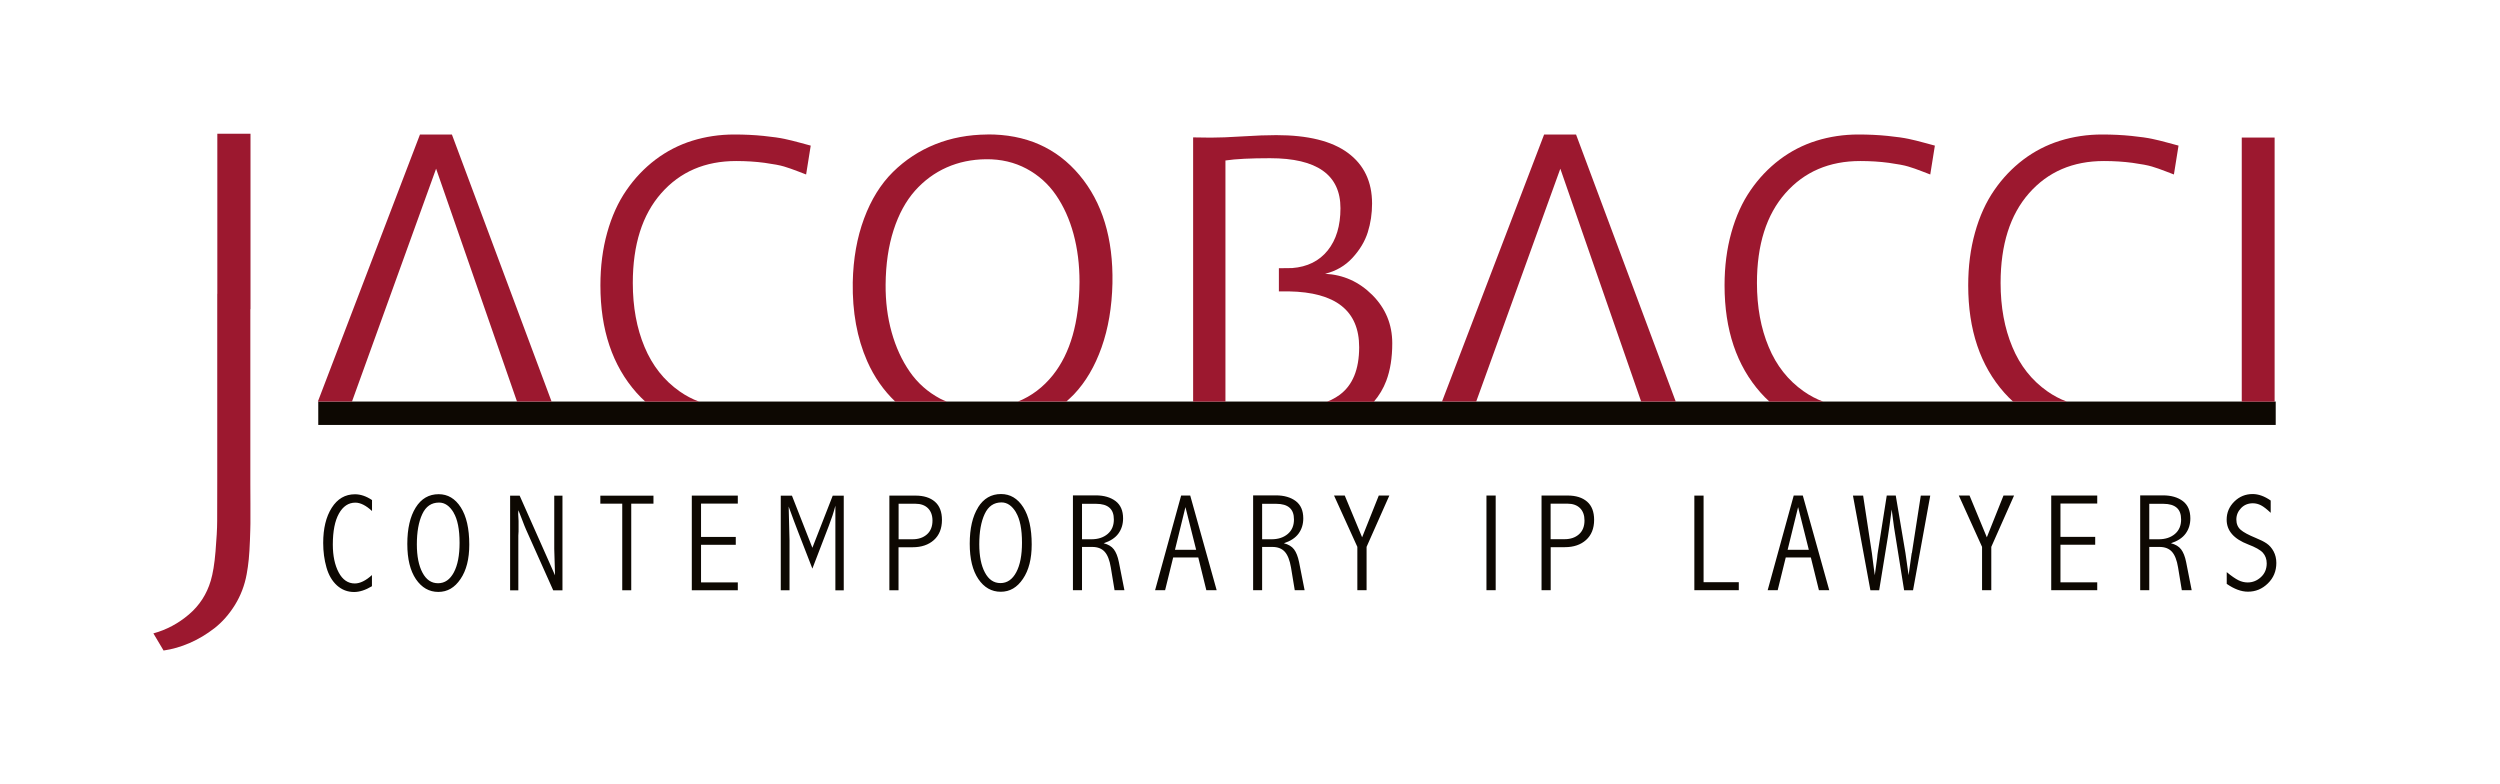
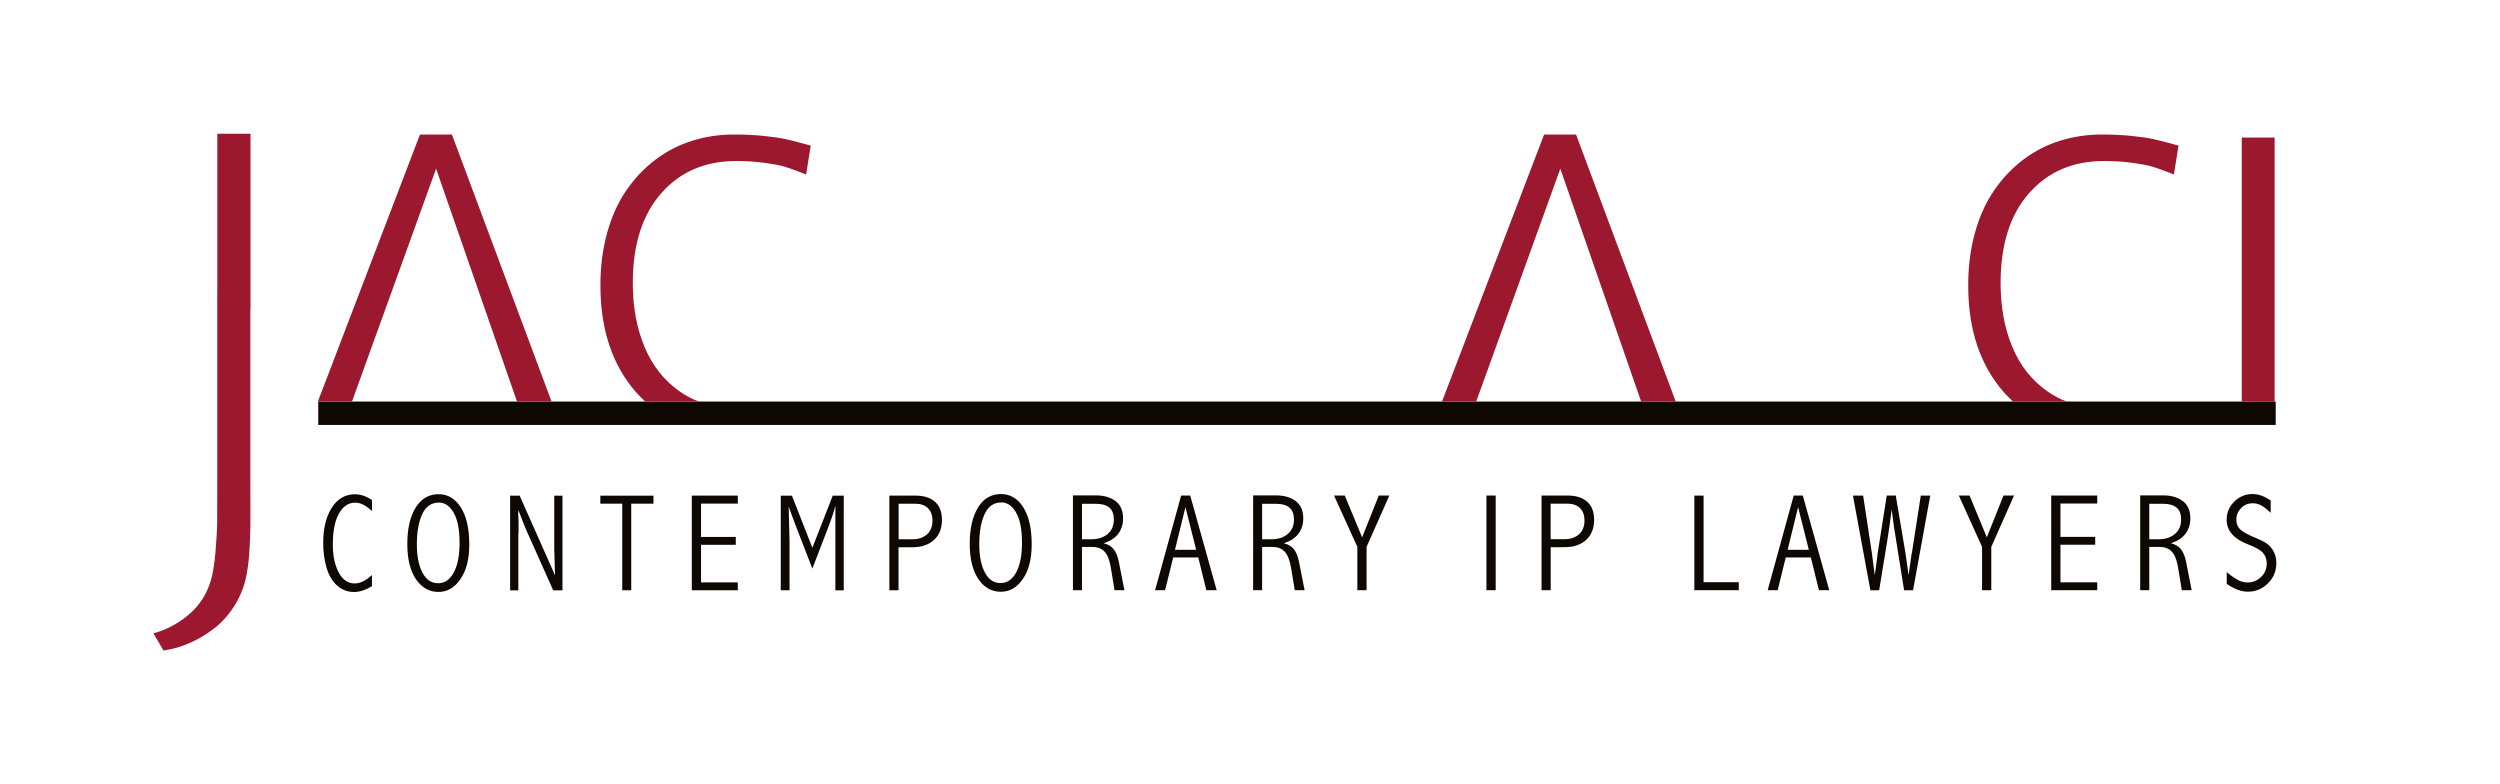
<svg xmlns="http://www.w3.org/2000/svg" id="Livello_1" data-name="Livello 1" width="112.71mm" height="35.35mm" viewBox="0 0 319.48 100.21">
  <defs>
    <style>
      .cls-1 {
        fill: #0d0802;
      }

      .cls-2 {
        fill: #9c182f;
      }
    </style>
  </defs>
  <path class="cls-1" d="m284.57,74.62c.95.66,1.85,1,2.71,1,.98,0,1.83-.35,2.55-1.06.72-.7,1.08-1.57,1.08-2.61,0-.55-.12-1.05-.35-1.48-.23-.43-.53-.77-.88-1.01-.35-.24-.81-.47-1.38-.7-.95-.39-1.6-.74-1.96-1.06-.36-.32-.54-.76-.54-1.31s.2-1.03.6-1.45c.4-.42.91-.62,1.51-.62.36,0,.71.09,1.04.26.33.17.74.49,1.24.96v-1.57c-.79-.55-1.56-.83-2.31-.83-.91,0-1.69.32-2.34.96-.65.64-.98,1.41-.98,2.32,0,1.41.92,2.46,2.75,3.16.92.35,1.55.7,1.88,1.06.32.36.49.82.49,1.36,0,.72-.25,1.31-.74,1.76-.49.45-1.06.68-1.69.68-.4,0-.79-.09-1.18-.28-.38-.19-.89-.53-1.5-1.04v1.52Zm-8.08-10.23c.75,0,1.31.17,1.69.5.38.33.56.83.56,1.51,0,.77-.26,1.39-.79,1.84-.53.45-1.22.68-2.07.68h-1.21v-4.53h1.81Zm-2.97,11.04h1.15v-5.53h1.31c.69,0,1.22.21,1.59.62.37.41.63,1.08.78,2l.48,2.91h1.26l-.71-3.6c-.14-.71-.36-1.25-.64-1.62-.28-.37-.71-.63-1.3-.78.85-.28,1.48-.69,1.88-1.24.4-.55.6-1.19.6-1.94,0-.99-.32-1.72-.96-2.21-.64-.48-1.48-.73-2.54-.73h-2.91v12.1Zm-11.38,0h5.88v-1.01h-4.7v-4.8h4.44v-1.01h-4.44v-4.26h4.7v-1.02h-5.88v12.1Zm-8.84-5.54v5.54h1.18v-5.54l2.91-6.56h-1.35l-2.13,5.34-2.21-5.34h-1.37l2.97,6.56Zm-8.99.79l-.4,2.83-.4-2.83-1.24-7.35h-1.15l-1.13,7.17c-.04.2-.07.48-.1.82l-.3,2.2c-.09-.62-.15-1.06-.18-1.34-.09-.78-.16-1.27-.19-1.49l-1.12-7.35h-1.3l2.23,12.1h1.12l1.12-6.87c.13-.81.29-1.96.48-3.46l.3,2.27,1.29,8.06h1.14l2.2-12.1h-1.21l-1.14,7.35Zm-13.15-.41h-2.71l1.34-5.46,1.37,5.46Zm-5.26,5.16h1.28l1.03-4.18h3.21l1.03,4.18h1.32l-3.38-12.1h-1.16l-3.33,12.1Zm-9.37,0h5.68v-1.02h-4.5v-11.07h-1.18v12.1Zm-16.22-11.06c.69,0,1.22.19,1.61.57.38.38.57.91.57,1.58,0,.75-.23,1.34-.7,1.76-.47.42-1.08.63-1.84.63h-1.79v-4.54h2.15Zm-3.32,11.06h1.18v-5.5h1.81c1.13,0,2.03-.31,2.71-.92.68-.61,1.03-1.47,1.03-2.57,0-1.03-.3-1.81-.9-2.33-.6-.52-1.43-.78-2.48-.78h-3.34v12.1Zm-7.03,0h1.18v-12.1h-1.18v12.1Zm-16.5-5.54v5.54h1.18v-5.54l2.91-6.56h-1.35l-2.13,5.34-2.22-5.34h-1.37l2.98,6.56Zm-10.35-5.5c.75,0,1.32.17,1.69.5.38.33.56.83.56,1.51,0,.77-.26,1.39-.79,1.84-.53.45-1.22.68-2.07.68h-1.21v-4.53h1.81Zm-2.97,11.04h1.15v-5.53h1.31c.69,0,1.22.21,1.59.62.37.41.63,1.08.79,2l.48,2.91h1.26l-.71-3.6c-.15-.71-.36-1.25-.64-1.62-.28-.37-.71-.63-1.3-.78.85-.28,1.48-.69,1.88-1.24.4-.55.6-1.19.6-1.94,0-.99-.32-1.72-.96-2.21-.64-.48-1.49-.73-2.54-.73h-2.91v12.1Zm-7.28-5.16h-2.71l1.34-5.46,1.37,5.46Zm-5.26,5.16h1.29l1.03-4.18h3.21l1.03,4.18h1.32l-3.38-12.1h-1.16l-3.33,12.1Zm-7.51-11.04c.75,0,1.32.17,1.69.5.38.33.56.83.56,1.51,0,.77-.26,1.39-.79,1.84-.53.45-1.22.68-2.07.68h-1.21v-4.53h1.81Zm-2.97,11.04h1.15v-5.53h1.31c.69,0,1.22.21,1.59.62.37.41.63,1.08.78,2l.48,2.91h1.26l-.71-3.6c-.14-.71-.36-1.25-.64-1.62-.28-.37-.71-.63-1.3-.78.85-.28,1.48-.69,1.88-1.24.4-.55.6-1.19.6-1.94,0-.99-.32-1.72-.96-2.21-.64-.48-1.48-.73-2.54-.73h-2.91v12.1Zm-7.29-9.94c.51.85.77,2.14.77,3.87,0,1.59-.24,2.85-.73,3.77-.49.92-1.16,1.39-2.02,1.39s-1.51-.45-1.99-1.35c-.48-.9-.72-2.1-.72-3.61,0-1.6.23-2.89.69-3.87.46-.99,1.18-1.48,2.15-1.48.73,0,1.35.43,1.86,1.28m-4.85-.64c-.71,1.14-1.07,2.69-1.07,4.64s.37,3.42,1.1,4.51c.73,1.08,1.69,1.63,2.86,1.63s2.1-.55,2.84-1.65c.75-1.1,1.12-2.56,1.12-4.4,0-2.04-.36-3.62-1.08-4.75-.72-1.13-1.67-1.69-2.84-1.69-1.25,0-2.23.57-2.94,1.71m-8.01-.47c.69,0,1.22.19,1.61.57.38.38.58.91.58,1.58,0,.75-.23,1.34-.7,1.76-.47.42-1.08.63-1.84.63h-1.79v-4.54h2.15Zm-3.33,11.06h1.18v-5.5h1.81c1.12,0,2.03-.31,2.71-.92s1.03-1.47,1.03-2.57c0-1.03-.3-1.81-.9-2.33-.6-.52-1.43-.78-2.48-.78h-3.34v12.1Zm-13.87-12.1v12.1h1.12v-6.36c0-.29-.04-1.74-.11-4.34.48,1.32.89,2.43,1.24,3.32l1.79,4.61,2.11-5.49c.35-.91.63-1.76.83-2.55,0,.49,0,.86,0,1.11v1.99s0,7.72,0,7.72h1.07v-12.1h-1.41l-2.6,6.66-2.61-6.66h-1.43Zm-11.37,12.1h5.88v-1.01h-4.7v-4.8h4.44v-1.01h-4.44v-4.26h4.7v-1.02h-5.88v12.1Zm-11.68-11.07h2.79v11.07h1.15v-11.07h2.84v-1.02h-6.79v1.02Zm-11.54-1.02v12.1h1.05v-7.01l.03-.52v-1.34s-.05-.94-.05-.94c0-.04,0-.18.03-.43l.42,1.07c.27.72.46,1.19.56,1.41l3.47,7.76h1.18v-12.1h-1.05v6.81c0,.07.03,1.2.1,3.37l-.94-2.12-3.58-8.06h-1.19Zm-7.23,2.16c.51.85.77,2.14.77,3.87,0,1.59-.24,2.85-.73,3.77-.49.92-1.16,1.39-2.02,1.39s-1.51-.45-1.99-1.35c-.48-.9-.72-2.1-.72-3.61,0-1.6.23-2.89.69-3.87.46-.99,1.17-1.48,2.15-1.48.73,0,1.35.43,1.86,1.28m-4.85-.64c-.71,1.14-1.07,2.69-1.07,4.64s.37,3.42,1.1,4.51c.74,1.08,1.69,1.63,2.86,1.63s2.1-.55,2.84-1.65c.75-1.1,1.12-2.56,1.12-4.4,0-2.04-.36-3.62-1.08-4.75-.72-1.13-1.67-1.69-2.83-1.69-1.25,0-2.23.57-2.94,1.71m-5.57,8.61c-.8.73-1.54,1.09-2.21,1.09-.87,0-1.56-.47-2.06-1.41-.5-.94-.75-2.13-.75-3.56,0-1.71.26-3.03.78-3.96.52-.93,1.22-1.4,2.1-1.4.65,0,1.36.36,2.13,1.07v-1.4c-.73-.49-1.46-.74-2.18-.74-1.25,0-2.24.58-2.97,1.73-.73,1.15-1.09,2.65-1.09,4.49,0,1.12.14,2.16.42,3.14.28.98.73,1.74,1.35,2.3.62.55,1.34.83,2.18.83.7,0,1.47-.25,2.28-.74v-1.43Z" />
  <rect class="cls-1" x="40.66" y="51.32" width="250.17" height="2.99" />
  <path class="cls-2" d="m32,39.5v-22.41h-4.24v20.46h-.01v23.8c0,2.49,0,4.24-.01,5.24,0,1-.08,2.3-.21,3.89-.13,1.59-.34,2.84-.61,3.74-.51,1.72-1.44,3.16-2.79,4.31-1.35,1.15-2.86,1.96-4.54,2.42l1.3,2.19c1.11-.16,2.23-.48,3.33-.96,1.11-.48,2.16-1.11,3.17-1.89,1.01-.79,1.88-1.78,2.62-2.97.74-1.2,1.24-2.51,1.5-3.93.12-.62.2-1.27.27-1.93.07-.66.11-1.48.15-2.43s.05-1.66.06-2.1c0-.44,0-1.34,0-2.69,0-1.35-.01-2.17-.01-2.45v-22.27h.03Z" />
  <polygon class="cls-2" points="53.66 17.19 40.61 51.32 44.97 51.32 55.72 21.56 66.06 51.32 70.48 51.32 57.74 17.19 53.66 17.19" />
  <g>
    <path class="cls-2" d="m82.36,44.34c-1-2.38-1.5-5.11-1.5-8.17,0-4.9,1.21-8.72,3.63-11.47,2.42-2.75,5.61-4.12,9.58-4.12,1.29,0,2.51.08,3.64.23,1.13.16,1.96.31,2.48.47.52.16,1.12.36,1.78.62s1.01.39,1.04.4l.59-3.69c-.13-.03-.57-.15-1.33-.36-.75-.21-1.43-.37-2.03-.5-.6-.13-1.49-.26-2.67-.38-1.18-.12-2.43-.18-3.74-.18-1.88,0-3.68.27-5.38.8-1.7.53-3.27,1.34-4.7,2.42-1.42,1.08-2.66,2.38-3.71,3.91-1.05,1.52-1.87,3.32-2.45,5.4-.58,2.07-.87,4.32-.87,6.75,0,5.69,1.54,10.26,4.62,13.73.36.4.73.78,1.12,1.13h6.87c-.89-.33-1.72-.77-2.5-1.32-1.98-1.39-3.47-3.28-4.47-5.67" />
-     <path class="cls-2" d="m169.34,34.99c1.39-.34,2.56-1.02,3.49-2.03.93-1.01,1.59-2.1,1.96-3.27.37-1.17.55-2.4.55-3.67,0-2.8-1.03-4.96-3.09-6.48-2.06-1.52-5.11-2.27-9.16-2.27-1.16,0-2.59.05-4.29.16-1.7.11-3.05.16-4.07.16l-2.26-.03v33.77h4.13v-30.82c1.34-.2,3.24-.29,5.7-.29,6,0,9,2.13,9,6.39,0,2.25-.54,4.04-1.63,5.4-1.09,1.35-2.6,2.1-4.54,2.25-.05,0-.63,0-1.7.02v2.96c.41,0,.82,0,1.26,0,6,.1,9,2.47,9,7.13,0,2.85-.84,4.89-2.52,6.11-.46.33-.99.62-1.57.86h5.97c.68-.8,1.21-1.68,1.58-2.66.52-1.37.77-2.97.77-4.81,0-2.41-.85-4.46-2.54-6.16-1.7-1.7-3.71-2.6-6.04-2.72" />
  </g>
  <polygon class="cls-2" points="197.33 17.19 184.28 51.32 188.65 51.32 199.4 21.56 209.73 51.32 214.15 51.32 201.41 17.19 197.33 17.19" />
  <path class="cls-2" d="m257.17,44.34c-1-2.38-1.5-5.11-1.5-8.17,0-4.9,1.21-8.72,3.63-11.47,2.42-2.75,5.61-4.12,9.58-4.12,1.29,0,2.51.08,3.64.23,1.13.16,1.96.31,2.48.47.53.16,1.12.36,1.78.62s1.01.39,1.04.4l.59-3.69c-.13-.03-.57-.15-1.33-.36-.75-.21-1.43-.37-2.03-.5-.6-.13-1.49-.26-2.67-.38-1.18-.12-2.43-.18-3.74-.18-1.88,0-3.68.27-5.38.8-1.7.53-3.27,1.34-4.7,2.42-1.42,1.08-2.66,2.38-3.71,3.91-1.05,1.52-1.87,3.32-2.45,5.4-.58,2.07-.87,4.32-.87,6.75,0,5.69,1.54,10.26,4.62,13.73.36.4.73.78,1.12,1.13h6.87c-.89-.33-1.72-.77-2.5-1.32-1.98-1.39-3.48-3.28-4.47-5.67" />
  <rect class="cls-2" x="286.49" y="17.58" width="4.2" height="33.75" />
  <g>
-     <path class="cls-2" d="m226.03,44.34c-1-2.38-1.5-5.11-1.5-8.17,0-4.9,1.21-8.72,3.63-11.47,2.42-2.75,5.61-4.12,9.58-4.12,1.29,0,2.51.08,3.64.23,1.13.16,1.96.31,2.48.47.53.16,1.12.36,1.78.62s1.01.39,1.04.4l.59-3.69c-.13-.03-.57-.15-1.33-.36-.75-.21-1.43-.37-2.03-.5-.6-.13-1.49-.26-2.67-.38-1.18-.12-2.43-.18-3.74-.18-1.88,0-3.68.27-5.38.8-1.7.53-3.27,1.34-4.7,2.42-1.42,1.08-2.66,2.38-3.71,3.91-1.05,1.52-1.87,3.32-2.45,5.4-.58,2.07-.87,4.32-.87,6.75,0,5.69,1.54,10.26,4.62,13.73.36.4.73.78,1.12,1.13h6.87c-.89-.33-1.72-.77-2.5-1.32-1.98-1.39-3.48-3.28-4.47-5.67" />
-     <path class="cls-2" d="m126.16,17.19c-2.39.02-4.61.43-6.65,1.25-2.04.82-3.84,2-5.4,3.54s-2.79,3.52-3.69,5.94c-.9,2.42-1.39,5.14-1.45,8.17-.06,3.77.55,7.12,1.84,10.06.9,2.04,2.11,3.76,3.6,5.18h6.58c-.28-.12-.56-.23-.83-.37-1.6-.85-2.9-2-3.91-3.46-1.01-1.46-1.78-3.14-2.31-5.04-.53-1.9-.79-3.93-.77-6.1.02-2.59.36-4.91,1.02-6.96.66-2.05,1.58-3.72,2.74-5.03,1.16-1.3,2.51-2.29,4.04-2.97,1.53-.68,3.21-1.03,5.03-1.05,1.92-.02,3.64.39,5.18,1.21,1.53.82,2.79,1.95,3.77,3.38.98,1.43,1.73,3.09,2.24,4.98.51,1.89.76,3.92.76,6.1-.03,5.15-1.17,9.12-3.4,11.92-1.25,1.56-2.74,2.68-4.47,3.38h6.19c.33-.3.66-.6.97-.92,1.49-1.57,2.67-3.57,3.53-6,.86-2.43,1.32-5.15,1.39-8.19.11-5.74-1.29-10.35-4.22-13.84-2.93-3.49-6.86-5.22-11.79-5.19" />
-   </g>
+     </g>
</svg>